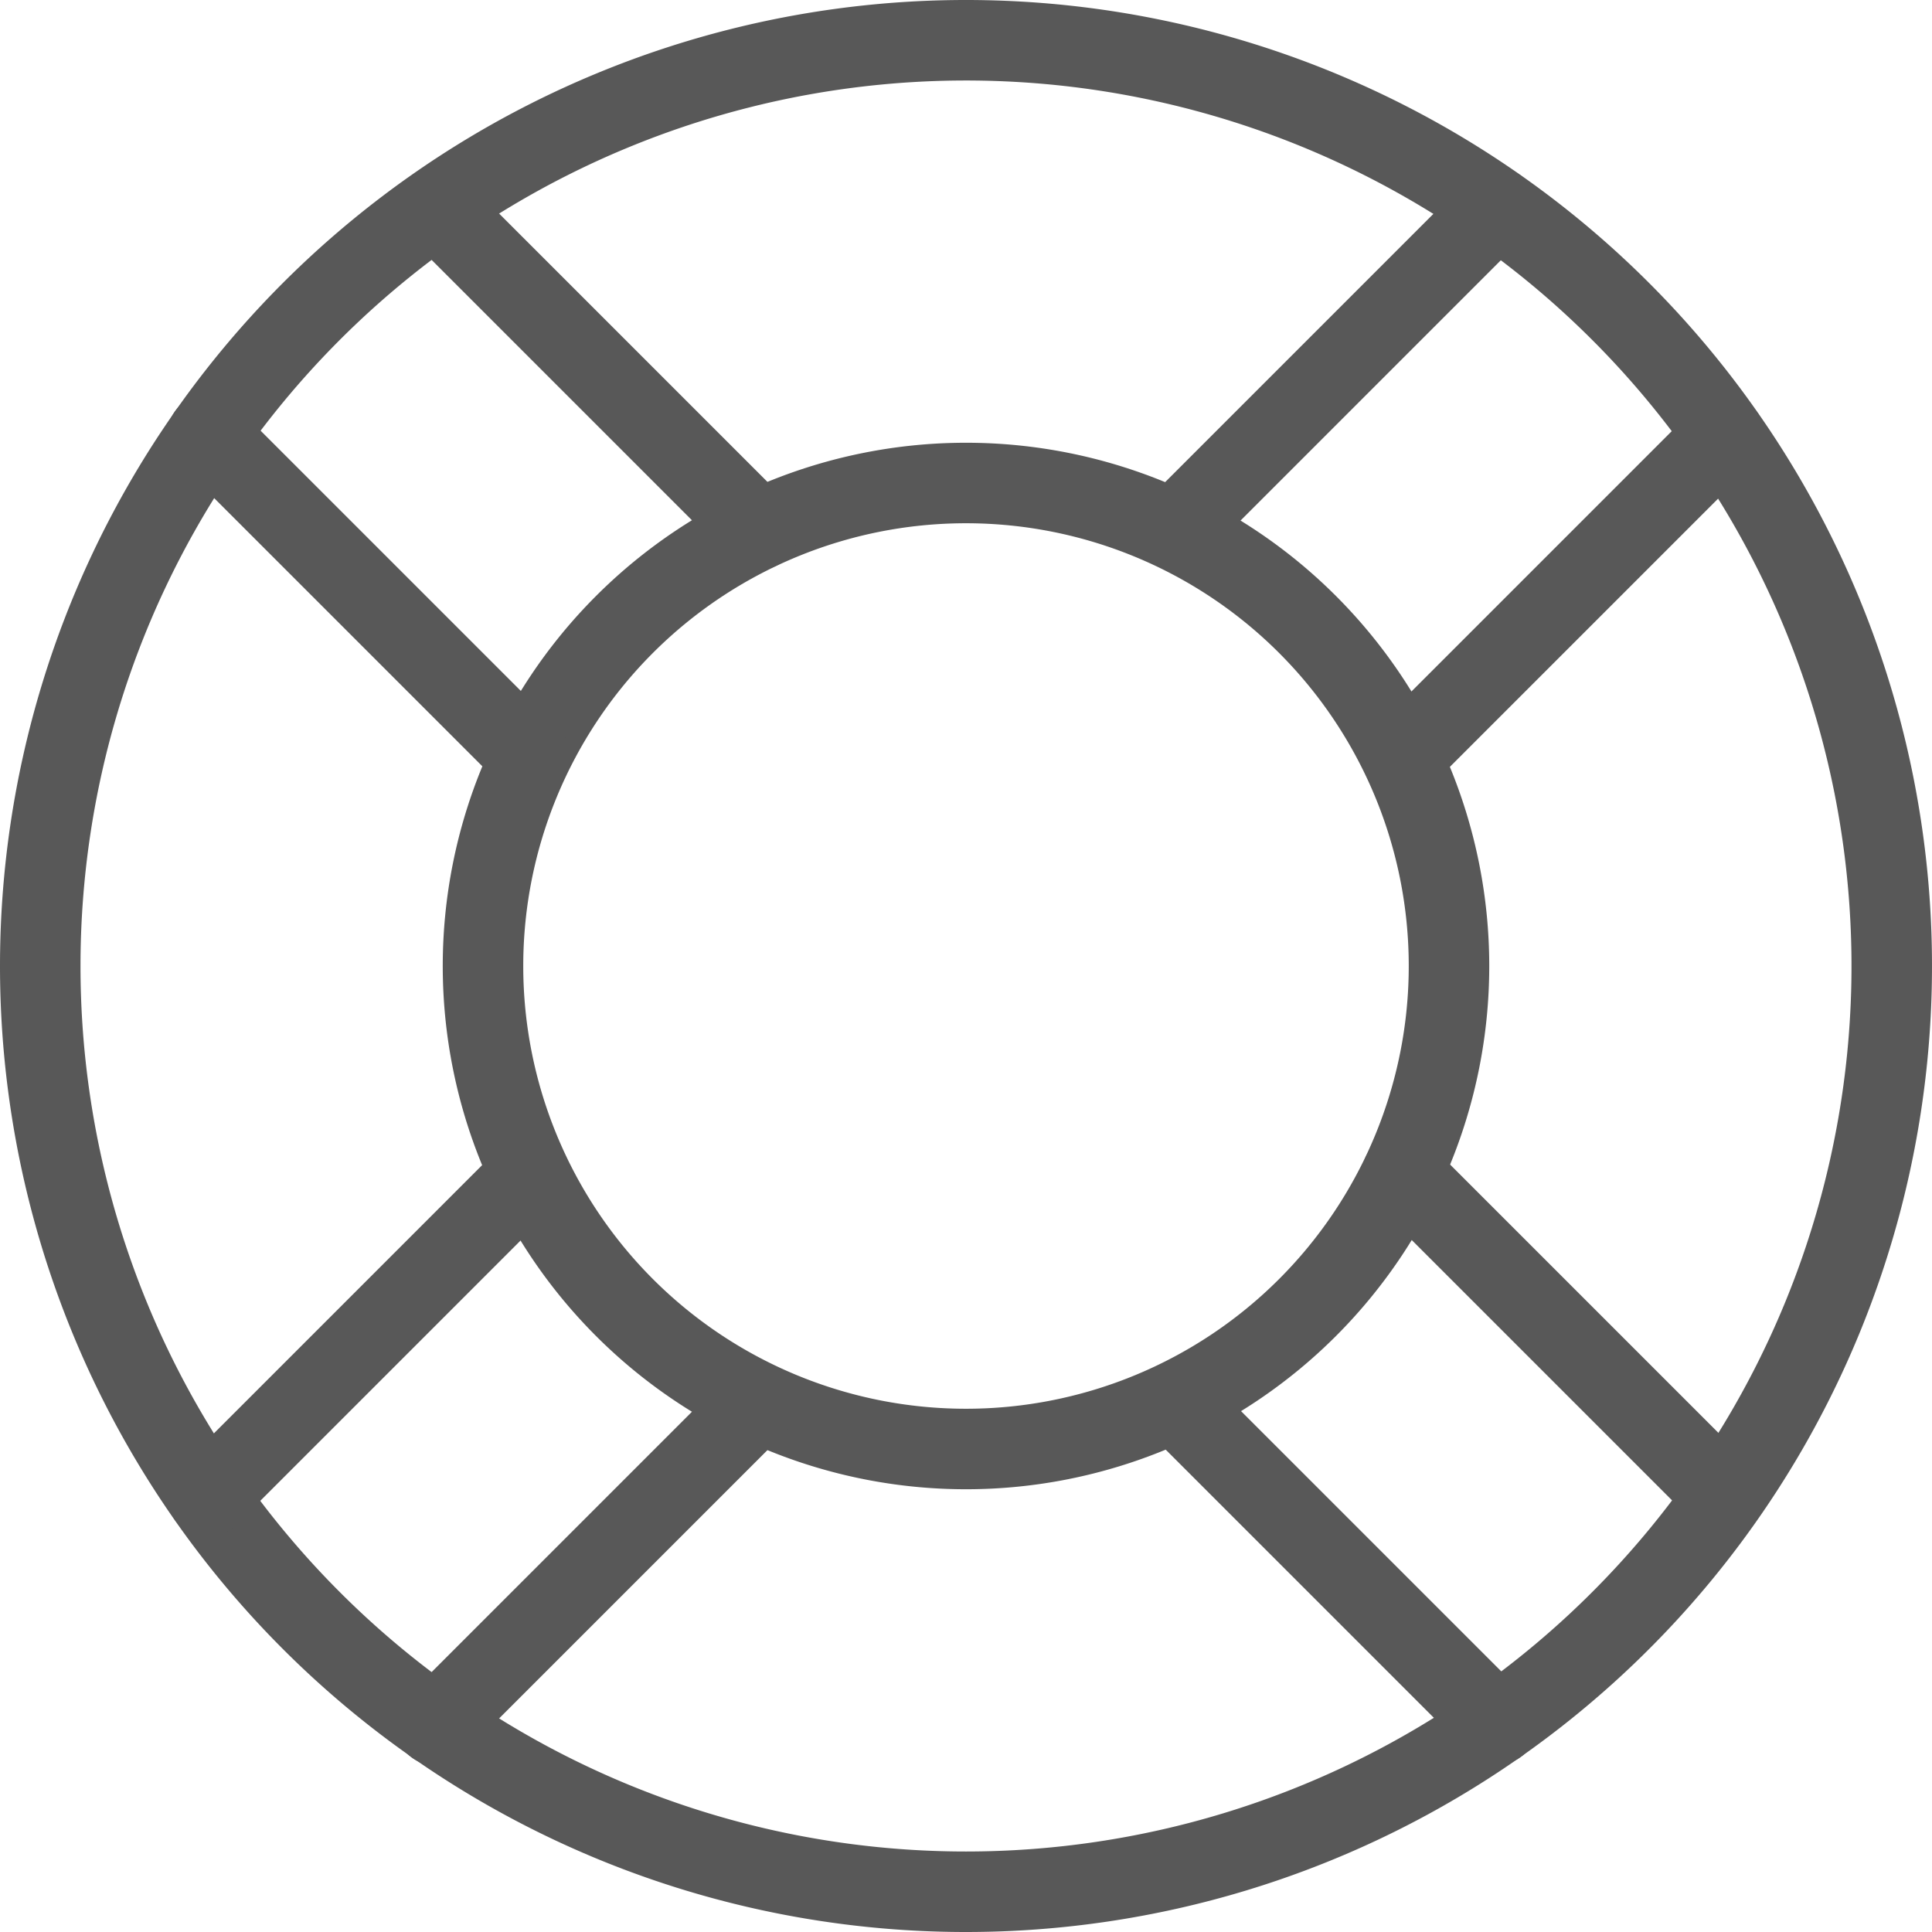
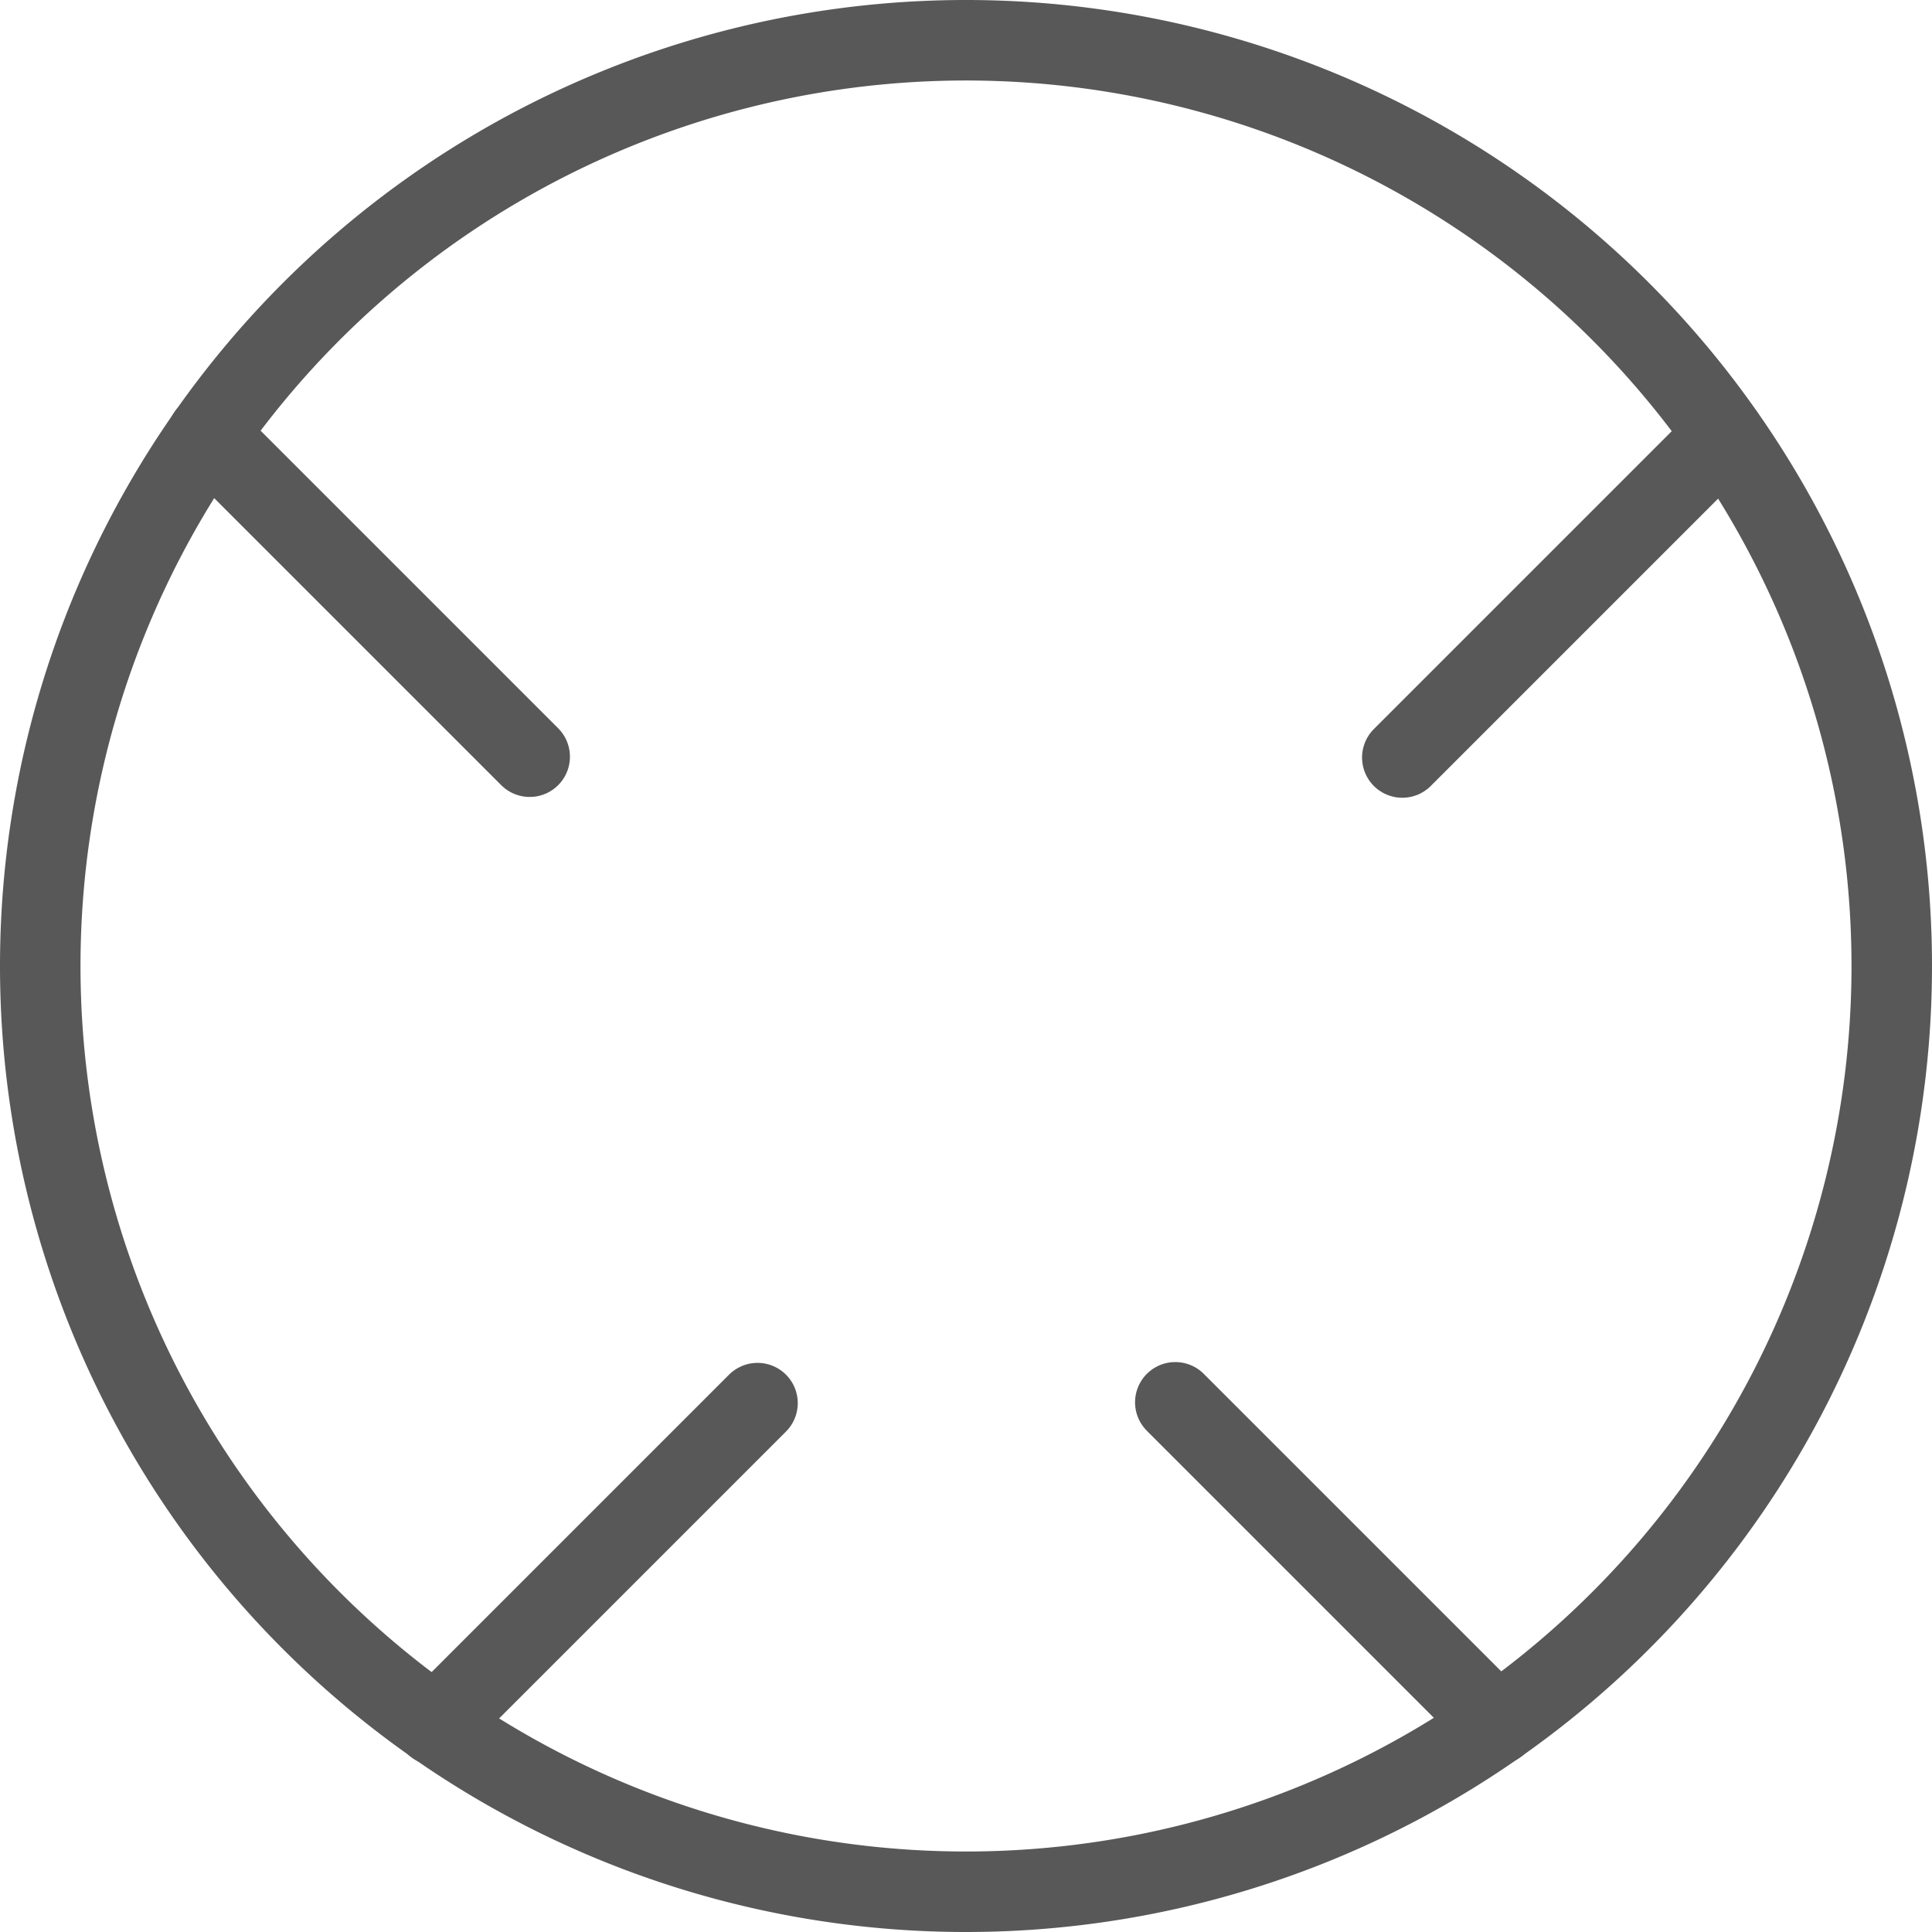
<svg xmlns="http://www.w3.org/2000/svg" viewBox="0 0 24 24">
  <defs>
    <style>.cls-1{fill:none;stroke:#585858;stroke-linecap:round;stroke-linejoin:round;}</style>
  </defs>
  <title>support</title>
  <g id="Layer_2" data-name="Layer 2">
    <g id="TOI">
      <g id="support">
-         <path id="Oval_192" data-name="Oval 192" class="cls-1" d="M12,23.5A11.5,11.5,0,1,0,.5,12,11.5,11.5,0,0,0,12,23.5Z" />
-         <path id="Oval_193" data-name="Oval 193" class="cls-1" d="M12,18a6,6,0,1,0-6-6A6,6,0,0,0,12,18Z" />
+         <path id="Oval_192" data-name="Oval 192" class="cls-1" d="M12,23.5A11.5,11.5,0,1,0,.5,12,11.5,11.5,0,0,0,12,23.5" />
        <path id="Shape_1130" data-name="Shape 1130" class="cls-1" d="M21.42,5.41l-4,4" />
-         <path id="Shape_1131" data-name="Shape 1131" class="cls-1" d="M14.59,6.58l4-4" />
        <path id="Shape_1132" data-name="Shape 1132" class="cls-1" d="M5.41,21.43l4-4" />
-         <path id="Shape_1133" data-name="Shape 1133" class="cls-1" d="M6.58,14.59l-4,4" />
        <path id="Shape_1134" data-name="Shape 1134" class="cls-1" d="M18.6,21.42l-4-4" />
-         <path id="Shape_1135" data-name="Shape 1135" class="cls-1" d="M17.42,14.58l4,4" />
        <path id="Shape_1136" data-name="Shape 1136" class="cls-1" d="M2.58,5.4l4,4" />
-         <path id="Shape_1137" data-name="Shape 1137" class="cls-1" d="M9.42,6.58l-4-4" />
      </g>
    </g>
  </g>
</svg>